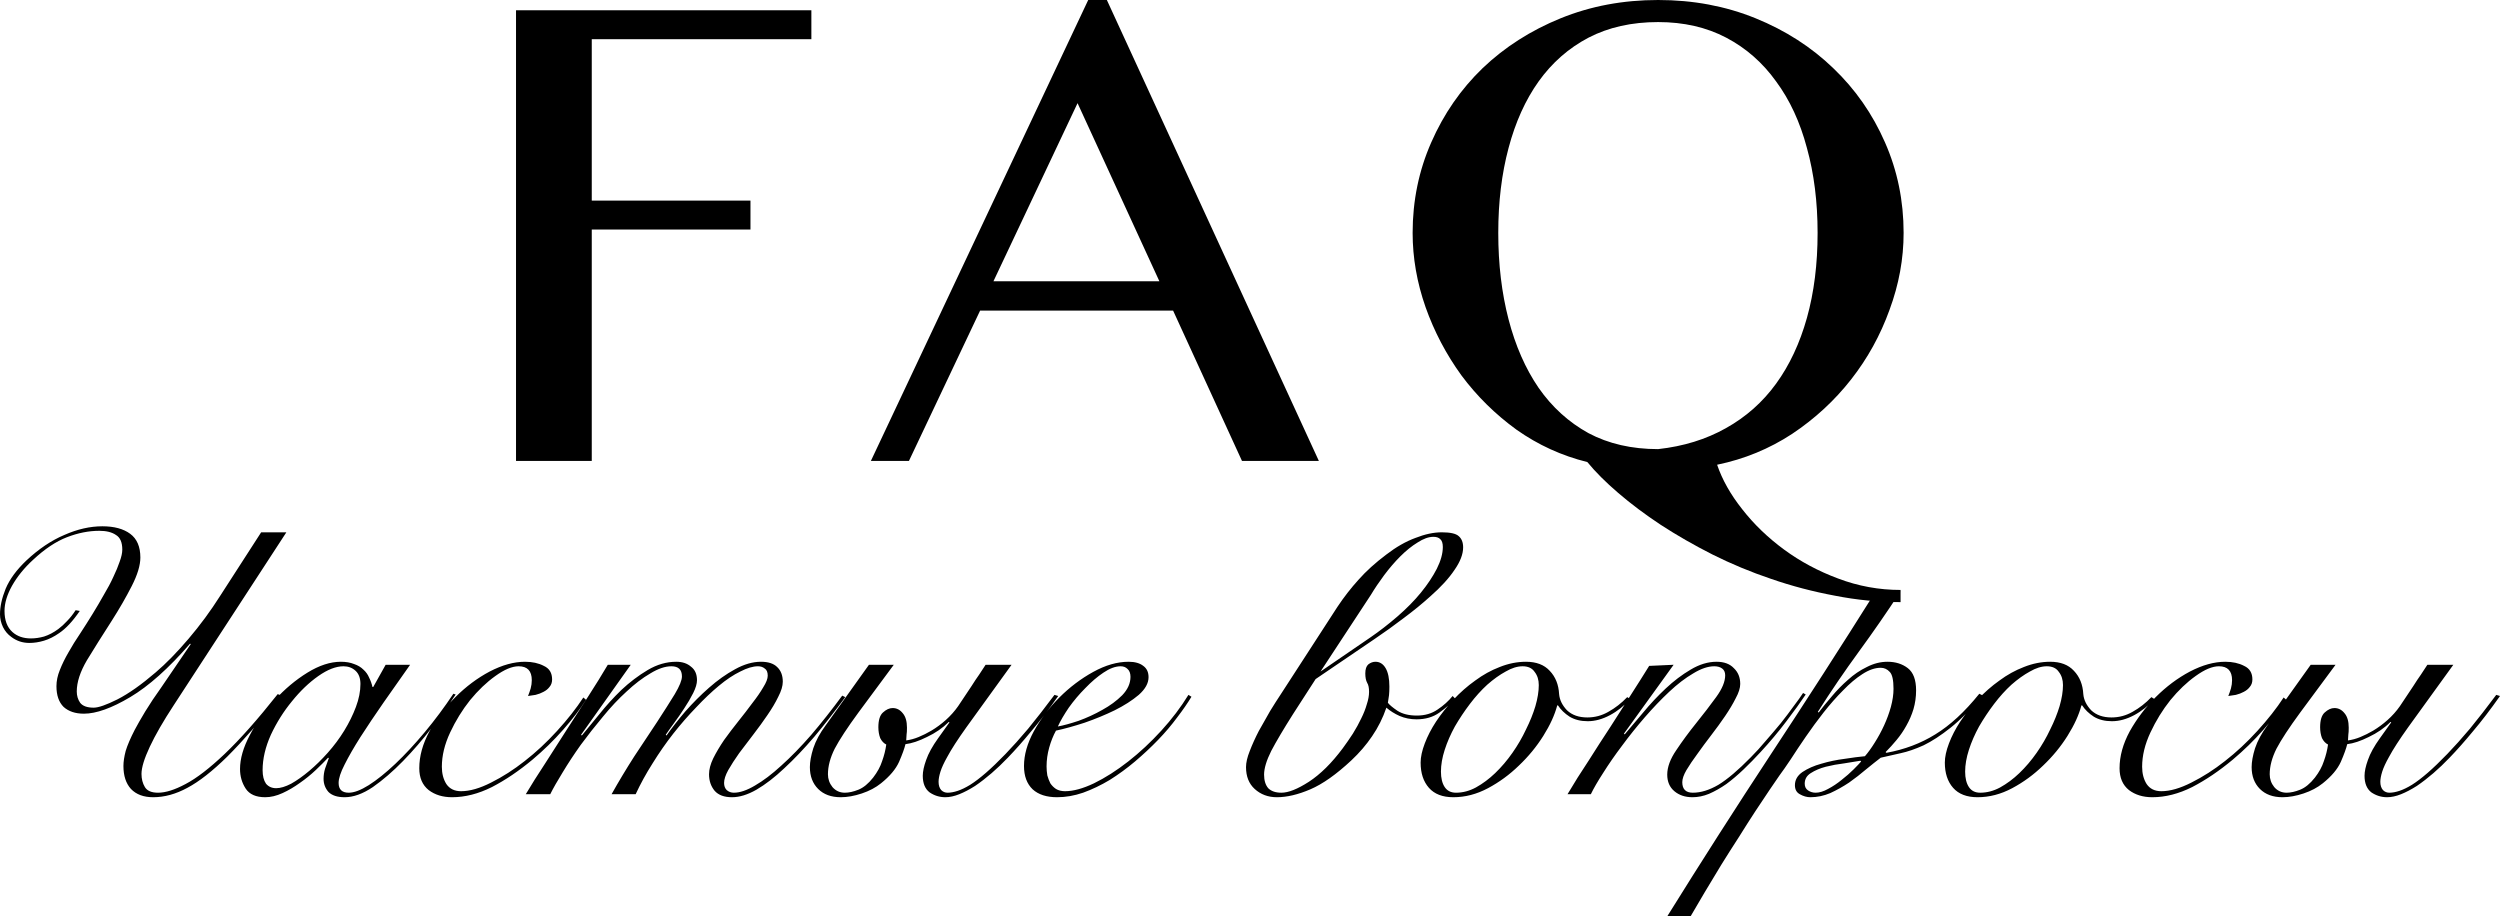
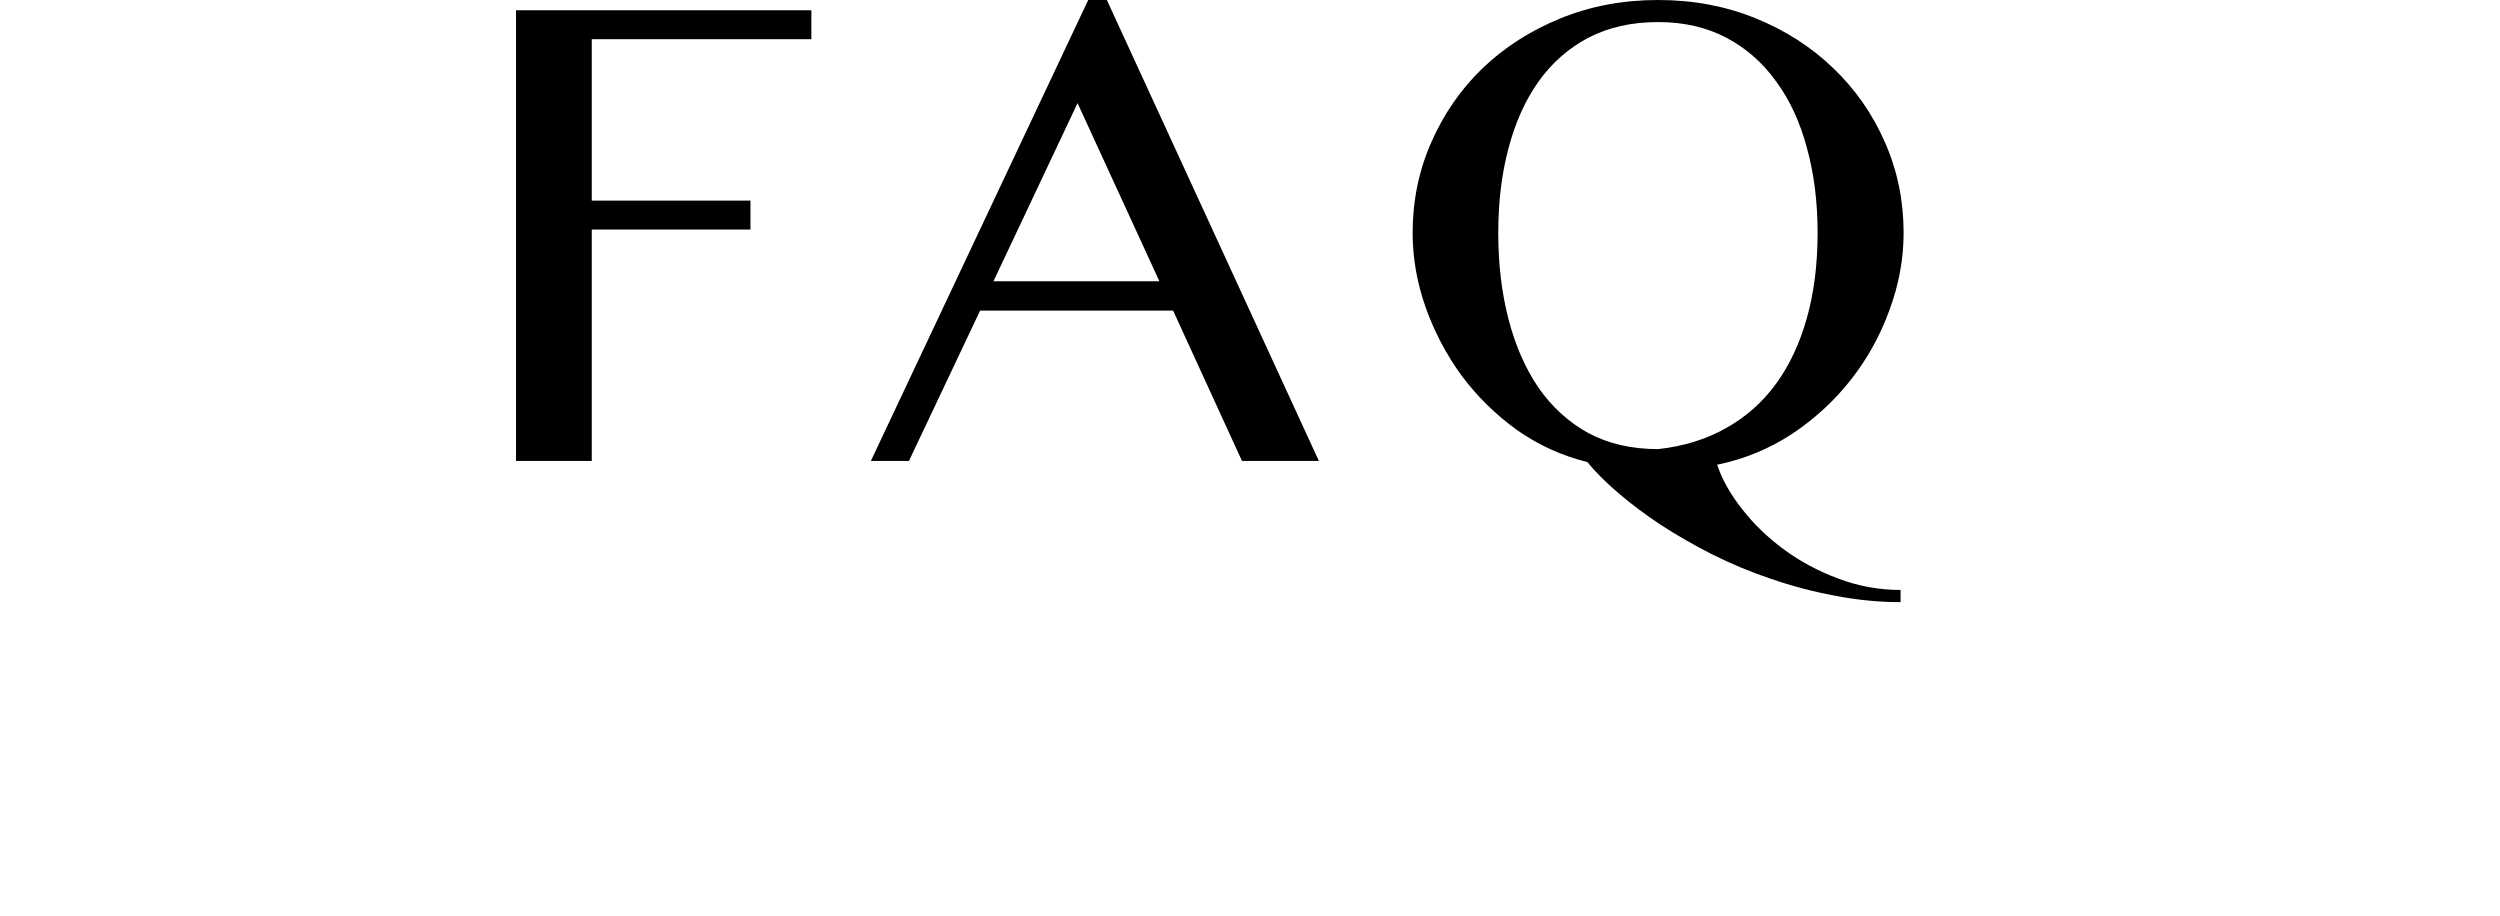
<svg xmlns="http://www.w3.org/2000/svg" width="1861" height="682" viewBox="0 0 1861 682" fill="none">
-   <path d="M603.985 7.65V29.183H440.507V149.313H558.653V170.845H440.507V343.107H384.125V7.65H603.985ZM823.948 0L981.76 343.107H924.529L873.247 231.194H729.601L676.619 343.107H648.286L810.065 0H823.948ZM739.517 209.378H863.047L802.132 76.781L739.517 209.378ZM1414.78 448.221C1398.35 448.221 1382.01 446.616 1365.77 443.405C1349.52 440.382 1333.75 436.227 1318.45 430.938C1303.34 425.838 1288.8 419.794 1274.82 412.805C1261.03 405.817 1248.19 398.45 1236.29 390.706C1224.58 382.962 1214 375.029 1204.56 366.907C1195.3 358.974 1187.65 351.324 1181.61 343.957C1162.53 339.235 1144.96 331.208 1128.91 319.875C1113.04 308.353 1099.35 294.848 1087.83 279.359C1076.49 263.682 1067.62 246.777 1061.19 228.644C1054.77 210.322 1051.56 191.906 1051.56 173.395C1051.56 149.407 1056.19 126.93 1065.44 105.964C1074.7 84.809 1087.45 66.393 1103.69 50.715C1120.13 35.038 1139.49 22.666 1161.77 13.6C1184.06 4.533 1208.24 0 1234.31 0C1260.37 0 1284.55 4.533 1306.84 13.6C1329.13 22.666 1348.39 35.038 1364.64 50.715C1381.07 66.393 1393.91 84.809 1403.17 105.964C1412.42 126.93 1417.05 149.407 1417.05 173.395C1417.05 192.661 1413.56 211.739 1406.57 230.627C1399.77 249.515 1390.23 266.798 1377.95 282.476C1365.67 298.153 1351.04 311.658 1334.04 322.991C1317.04 334.135 1298.43 341.785 1278.22 345.941C1282 357.085 1288.23 368.134 1296.92 379.09C1305.61 390.234 1316 400.245 1328.09 409.122C1340.17 418 1353.59 425.177 1368.32 430.655C1383.24 436.321 1398.73 439.155 1414.78 439.155V448.221ZM1234.31 334.324C1253.19 332.247 1270 327.052 1284.74 318.741C1299.66 310.43 1312.13 299.381 1322.14 285.592C1332.15 271.804 1339.8 255.465 1345.09 236.577C1350.37 217.689 1353.02 196.628 1353.02 173.395C1353.02 150.351 1350.37 129.291 1345.09 110.214C1339.99 90.948 1332.34 74.42 1322.14 60.632C1312.13 46.654 1299.75 35.794 1285.02 28.049C1270.29 20.305 1253.38 16.433 1234.31 16.433C1214.66 16.433 1197.38 20.305 1182.46 28.049C1167.72 35.794 1155.35 46.654 1145.34 60.632C1135.52 74.42 1128.06 90.948 1122.96 110.214C1117.86 129.291 1115.31 150.351 1115.31 173.395C1115.31 196.628 1117.86 218.066 1122.96 237.71C1128.06 257.354 1135.52 274.354 1145.34 288.709C1155.35 303.064 1167.72 314.303 1182.46 322.425C1197.38 330.358 1214.66 334.324 1234.31 334.324Z" fill="black" />
-   <path d="M129.416 524.826C121.573 536.778 115.597 547.142 111.488 555.919C107.38 564.696 105.326 571.419 105.326 576.088C105.326 579.823 106.166 583.091 107.847 585.892C109.527 588.694 112.795 590.094 117.651 590.094C123.253 590.094 130.07 587.947 138.1 583.651C146.317 579.356 156.027 571.886 167.232 561.242C178.624 550.41 191.79 535.564 206.729 516.702L208.97 517.543C201.314 527.254 194.217 535.844 187.681 543.314C181.145 550.784 174.982 557.413 169.193 563.203C158.175 574.034 148.277 581.784 139.5 586.453C130.91 591.121 122.413 593.456 114.009 593.456C106.913 593.456 101.404 591.401 97.482 587.293C93.747 583.184 91.88 577.489 91.88 570.206C91.88 567.031 92.44 563.296 93.56 559.001C94.868 554.706 97.109 549.477 100.283 543.314C102.151 539.766 104.765 535.19 108.127 529.588C111.675 523.799 115.597 517.916 119.892 511.94L142.021 479.446L141.461 479.166C125.588 497.467 110.741 510.726 96.922 518.943C83.103 527.16 71.618 531.269 62.467 531.269C56.118 531.269 51.075 529.588 47.34 526.227C43.792 522.678 42.018 517.543 42.018 510.82C42.018 506.898 42.858 502.883 44.539 498.775C46.22 494.479 48.368 490.091 50.982 485.609C53.596 480.94 56.491 476.272 59.666 471.603C62.84 466.747 65.922 461.892 68.91 457.037C71.898 452.181 74.699 447.419 77.313 442.75C80.115 438.082 82.449 433.693 84.316 429.585C86.371 425.29 87.958 421.461 89.079 418.1C90.386 414.552 91.039 411.564 91.039 409.136C91.039 403.72 89.452 400.079 86.277 398.211C83.289 396.157 79.181 395.13 73.952 395.13C66.109 395.13 58.078 396.717 49.861 399.892C41.645 403.067 33.241 408.669 24.651 416.699C18.114 422.675 12.886 429.118 8.964 436.028C5.229 442.75 3.361 449.006 3.361 454.796C3.361 461.705 5.322 466.934 9.244 470.482C12.792 473.657 17.367 475.244 22.97 475.244C26.145 475.244 29.413 474.778 32.774 473.844C36.322 472.723 39.871 470.856 43.419 468.241C45.66 466.561 47.807 464.6 49.861 462.359C52.102 460.118 54.25 457.41 56.304 454.235L59.386 454.796C54.157 462.452 49.021 467.961 43.979 471.323C40.244 473.937 36.509 475.805 32.774 476.925C29.039 478.046 25.398 478.606 21.849 478.606C16.807 478.606 12.325 477.112 8.404 474.124C5.789 472.257 3.735 469.829 2.241 466.841C0.747 463.666 -2.2421e-05 460.491 -2.2421e-05 457.317C-2.2421e-05 451.528 1.401 445.178 4.202 438.268C7.19 431.172 12.325 424.169 19.608 417.259C28.759 408.669 38.19 402.32 47.901 398.211C57.612 393.916 67.042 391.768 76.193 391.768C84.97 391.768 91.88 393.636 96.922 397.371C101.964 401.106 104.485 406.988 104.485 415.018C104.485 420.808 102.338 427.904 98.042 436.308C93.747 444.711 88.798 453.302 83.196 462.079C76.1 473.097 69.937 482.901 64.708 491.492C59.666 500.082 57.145 507.832 57.145 514.742C57.145 517.916 57.985 520.717 59.666 523.145C61.533 525.573 64.895 526.787 69.75 526.787C73.298 526.787 79.181 524.733 87.398 520.624C95.801 516.329 105.326 509.606 115.97 500.455C123.627 493.919 131.75 485.609 140.341 475.525C148.931 465.44 156.774 454.796 163.871 443.591L194.404 396.25H213.172L129.416 524.826ZM287.083 494.853H305.29C298.381 504.564 291.751 513.995 285.402 523.145C279.052 532.296 273.357 540.793 268.314 548.636C263.459 556.293 259.537 563.109 256.549 569.085C253.561 574.874 252.067 579.45 252.067 582.811C252.067 587.666 254.589 590.094 259.631 590.094C263.552 590.094 268.501 588.227 274.477 584.492C280.64 580.57 287.269 575.248 294.366 568.525C301.462 561.802 308.745 553.959 316.215 544.995C323.685 536.031 330.781 526.507 337.504 516.422L339.185 516.983C334.143 524.639 328.167 532.949 321.257 541.913C314.534 550.69 307.438 558.907 299.968 566.564C292.498 574.221 285.028 580.663 277.558 585.892C270.089 590.935 263.086 593.456 256.549 593.456C251.134 593.456 247.119 592.148 244.504 589.534C242.076 586.733 240.863 583.465 240.863 579.73C240.863 577.115 241.236 574.594 241.983 572.166C242.917 569.552 243.851 566.937 244.784 564.323L244.224 564.043C241.796 566.657 238.715 569.739 234.98 573.287C231.432 576.648 227.51 579.823 223.215 582.811C219.106 585.799 214.811 588.32 210.329 590.374C205.847 592.428 201.552 593.456 197.444 593.456C190.534 593.456 185.679 591.308 182.877 587.013C180.076 582.718 178.676 577.862 178.676 572.447C178.676 564.79 181.103 556.386 185.959 547.236C190.814 537.898 196.977 529.214 204.447 521.184C211.917 512.967 220.04 506.151 228.817 500.735C237.594 495.32 245.905 492.612 253.748 492.612C257.483 492.612 260.751 493.172 263.552 494.293C266.354 495.226 268.688 496.627 270.555 498.495C272.423 500.175 273.823 502.136 274.757 504.377C275.878 506.618 276.718 508.952 277.278 511.38H277.839L287.083 494.853ZM195.483 573.287C195.483 577.582 196.323 580.944 198.004 583.371C199.872 585.612 202.393 586.733 205.567 586.733C208.742 586.733 212.477 585.612 216.772 583.371C221.067 580.944 225.549 577.769 230.218 573.847C234.887 569.925 239.462 565.443 243.944 560.401C248.613 555.172 252.721 549.663 256.269 543.874C259.817 538.085 262.712 532.202 264.953 526.227C267.194 520.251 268.314 514.555 268.314 509.139C268.314 504.844 267.101 501.576 264.673 499.335C262.245 497.094 259.257 495.973 255.709 495.973C250.107 495.973 243.851 498.401 236.941 503.257C230.031 508.112 223.495 514.368 217.332 522.025C211.17 529.495 205.941 537.805 201.646 546.955C197.537 556.106 195.483 564.883 195.483 573.287ZM436.201 520.904C431.906 527.814 426.21 535.284 419.114 543.314C412.204 551.157 404.641 558.534 396.424 565.443C386.34 573.847 376.255 580.663 366.171 585.892C356.086 590.935 346.189 593.456 336.478 593.456C329.568 593.456 323.779 591.681 319.11 588.133C314.442 584.398 312.107 578.983 312.107 571.886C312.107 562.922 314.629 553.772 319.671 544.434C324.9 535.097 331.342 526.6 338.999 518.943C346.842 511.1 355.339 504.751 364.49 499.895C373.827 495.04 382.605 492.612 390.821 492.612C396.237 492.612 400.906 493.639 404.828 495.693C408.936 497.561 410.99 500.922 410.99 505.778C410.99 508.019 410.337 509.886 409.029 511.38C407.909 512.874 406.415 514.088 404.547 515.022C402.867 515.955 400.906 516.702 398.665 517.263C396.611 517.636 394.743 517.916 393.062 518.103C393.809 516.236 394.463 514.368 395.023 512.501C395.584 510.446 395.864 508.392 395.864 506.338C395.864 499.428 392.596 495.973 386.059 495.973C381.204 495.973 375.415 498.401 368.692 503.257C362.156 507.925 355.9 513.901 349.924 521.184C344.135 528.467 339.186 536.498 335.077 545.275C330.969 554.052 328.915 562.549 328.915 570.766C328.915 575.808 330.035 580.103 332.276 583.651C334.704 587.2 338.345 588.974 343.201 588.974C349.737 588.974 357.207 586.826 365.611 582.531C374.201 578.236 382.511 572.913 390.541 566.564C398.945 560.028 406.975 552.558 414.632 544.154C422.475 535.564 429.011 527.254 434.24 519.223L436.201 520.904ZM391.384 591.215C395.492 584.305 400.254 576.742 405.67 568.525C410.899 560.308 416.221 551.998 421.637 543.594C427.239 535.004 432.655 526.6 437.884 518.383C443.3 509.979 448.155 502.136 452.45 494.853H469.538L432.562 546.955L433.122 547.516C436.67 543.221 440.965 537.992 446.008 531.829C451.05 525.48 456.559 519.41 462.535 513.621C468.697 507.832 475.233 502.883 482.143 498.775C489.053 494.666 496.149 492.612 503.432 492.612C507.914 492.612 511.556 493.826 514.357 496.254C517.345 498.495 518.839 501.856 518.839 506.338C518.839 508.952 517.905 512.127 516.038 515.862C514.17 519.597 511.929 523.425 509.315 527.347C506.887 531.082 504.366 534.724 501.752 538.272C499.137 541.82 497.083 544.715 495.589 546.955L496.149 547.516C500.071 541.913 504.74 535.937 510.155 529.588C515.758 523.239 521.64 517.356 527.803 511.94C534.152 506.338 540.595 501.763 547.131 498.214C553.854 494.479 560.297 492.612 566.46 492.612C571.875 492.612 575.89 493.919 578.505 496.534C581.306 499.148 582.707 502.79 582.707 507.458C582.707 510.633 581.586 514.368 579.345 518.663C577.291 522.958 574.583 527.534 571.222 532.389C568.047 537.058 564.592 541.82 560.857 546.675C557.122 551.531 553.574 556.199 550.213 560.681C547.038 565.163 544.33 569.365 542.089 573.287C540.035 577.022 539.008 580.197 539.008 582.811C539.008 585.052 539.661 586.826 540.969 588.133C542.463 589.441 544.237 590.094 546.291 590.094C550.773 590.094 556.002 588.32 561.978 584.772C568.14 581.224 574.676 576.275 581.586 569.925C588.683 563.576 596.059 556.013 603.716 547.236C611.372 538.272 619.122 528.467 626.966 517.823L629.207 518.943C621.55 529.401 613.893 539.205 606.237 548.356C598.58 557.32 591.11 565.163 583.827 571.886C576.731 578.609 569.821 583.931 563.098 587.853C556.562 591.588 550.493 593.456 544.89 593.456C539.101 593.456 534.806 591.868 532.005 588.694C529.203 585.332 527.803 581.224 527.803 576.368C527.803 572.82 528.83 568.898 530.884 564.603C533.125 560.121 535.833 555.546 539.008 550.877C542.369 546.208 545.917 541.54 549.652 536.871C553.387 532.202 556.842 527.72 560.017 523.425C563.378 519.13 566.086 515.208 568.14 511.66C570.381 508.112 571.502 505.217 571.502 502.976C571.502 500.362 570.755 498.588 569.261 497.654C567.954 496.534 566.273 495.973 564.219 495.973C560.484 495.973 556.095 497.281 551.053 499.895C546.011 502.323 540.688 505.871 535.086 510.54C529.67 515.022 524.068 520.344 518.279 526.507C512.49 532.483 506.794 539.019 501.191 546.115C495.776 553.025 490.64 560.401 485.785 568.245C480.929 575.901 476.727 583.558 473.179 591.215H455.251C460.48 581.877 466.083 572.54 472.059 563.203C478.221 553.865 483.917 545.275 489.146 537.431C494.375 529.401 498.764 522.492 502.312 516.702C505.86 510.726 507.634 506.338 507.634 503.537C507.634 498.495 505.02 495.973 499.791 495.973C495.122 495.973 489.893 497.748 484.104 501.296C478.315 504.657 472.432 509.139 466.456 514.742C460.48 520.157 454.598 526.413 448.809 533.51C443.02 540.419 437.51 547.422 432.282 554.519C427.239 561.615 422.757 568.431 418.836 574.968C414.914 581.317 411.833 586.733 409.592 591.215H391.384ZM719.404 541.353C712.867 550.504 708.105 557.88 705.117 563.483C702.69 567.778 701.009 571.419 700.075 574.407C699.141 577.395 698.675 579.916 698.675 581.971C698.675 584.585 699.328 586.639 700.635 588.133C701.943 589.441 703.53 590.094 705.398 590.094C707.638 590.094 710.16 589.627 712.961 588.694C715.762 587.76 718.843 586.266 722.205 584.212C725.753 581.971 729.675 578.983 733.97 575.248C738.265 571.513 743.121 566.844 748.536 561.242C753.765 555.826 759.368 549.57 765.343 542.474C771.319 535.19 777.856 526.787 784.952 517.263L787.753 518.103C780.657 528.187 773.934 536.964 767.584 544.434C761.422 551.904 755.633 558.44 750.217 564.043C746.295 568.151 742.28 571.98 738.172 575.528C734.063 579.076 729.955 582.251 725.846 585.052C721.738 587.666 717.816 589.721 714.081 591.215C710.346 592.709 706.891 593.456 703.717 593.456C699.422 593.456 695.5 592.242 691.952 589.814C688.59 587.2 686.91 583.091 686.91 577.489C686.91 574.314 687.75 570.392 689.431 565.724C691.111 560.868 694.099 555.452 698.394 549.477L706.798 537.711L706.238 537.431C701.756 541.913 696.34 545.648 689.991 548.636C684.015 551.624 678.693 553.398 674.024 553.959C673.277 557.133 671.69 561.522 669.262 567.124C666.834 572.54 662.352 577.862 655.816 583.091C651.894 586.266 647.132 588.787 641.53 590.654C635.927 592.522 630.699 593.456 625.843 593.456C618.747 593.456 613.144 591.401 609.036 587.293C604.927 583.184 602.873 577.769 602.873 571.046C602.873 567.124 603.714 562.456 605.394 557.04C607.262 551.437 610.343 545.742 614.638 539.952L646.852 494.853H665.34L639.009 530.428C630.792 541.633 624.909 550.597 621.361 557.32C618 564.043 616.319 570.392 616.319 576.368C616.319 579.916 617.439 583.091 619.68 585.892C622.108 588.694 625.189 590.094 628.924 590.094C631.912 590.094 635.274 589.347 639.009 587.853C642.744 586.359 646.385 583.371 649.934 578.889C653.108 574.781 655.349 570.672 656.656 566.564C658.15 562.456 659.178 558.347 659.738 554.239C657.87 553.305 656.376 551.718 655.256 549.477C654.322 547.049 653.855 544.341 653.855 541.353C653.855 536.124 654.976 532.483 657.217 530.428C659.644 528.187 662.072 527.067 664.5 527.067C667.488 527.067 670.009 528.374 672.063 530.989C674.117 533.416 675.144 536.964 675.144 541.633C675.144 544.061 675.051 545.742 674.864 546.675C674.864 547.609 674.771 549.103 674.584 551.157C677.572 550.784 680.653 549.943 683.828 548.636C687.003 547.329 690.178 545.742 693.352 543.874C697.087 541.633 700.635 539.019 703.997 536.031C707.545 532.856 710.626 529.401 713.241 525.666C714.548 523.799 716.042 521.558 717.723 518.943C719.59 516.142 721.458 513.341 723.325 510.54C725.193 507.552 727.06 504.751 728.928 502.136C730.795 499.335 732.383 496.907 733.69 494.853H753.018L719.404 541.353ZM841.534 503.817C841.534 501.202 840.787 499.242 839.293 497.934C837.986 496.627 836.305 495.973 834.251 495.973C830.329 495.973 826.034 497.561 821.365 500.735C816.884 503.723 812.402 507.552 807.92 512.22C803.438 516.702 799.329 521.558 795.594 526.787C792.046 532.016 789.338 536.684 787.471 540.793C791.579 540.046 796.715 538.645 802.877 536.591C809.04 534.35 814.923 531.642 820.525 528.467C826.314 525.293 831.263 521.651 835.372 517.543C839.48 513.248 841.534 508.672 841.534 503.817ZM886.914 518.663C884.113 523.332 880.564 528.467 876.269 534.07C872.161 539.672 867.399 545.275 861.983 550.877C856.754 556.293 851.058 561.615 844.896 566.844C838.92 571.886 832.664 576.462 826.128 580.57C819.591 584.492 812.962 587.666 806.239 590.094C799.703 592.335 793.26 593.456 786.911 593.456C779.067 593.456 772.998 591.495 768.703 587.573C764.407 583.465 762.26 577.675 762.26 570.206C762.26 561.989 764.688 553.398 769.543 544.434C774.585 535.284 780.935 526.88 788.591 519.223C796.248 511.567 804.652 505.217 813.802 500.175C822.953 495.133 831.73 492.612 840.134 492.612C844.802 492.612 848.444 493.639 851.058 495.693C853.673 497.561 854.98 500.362 854.98 504.097C854.98 508.579 852.552 512.967 847.697 517.263C842.841 521.371 836.865 525.199 829.769 528.748C822.859 532.109 815.39 535.19 807.359 537.992C799.329 540.606 792.233 542.567 786.07 543.874C784.016 547.609 782.335 551.811 781.028 556.48C779.721 561.148 779.067 565.817 779.067 570.486C779.067 572.727 779.254 574.968 779.627 577.209C780.188 579.263 780.935 581.224 781.868 583.091C782.989 584.772 784.389 586.172 786.07 587.293C787.938 588.413 790.179 588.974 792.793 588.974C798.956 588.974 806.146 587.013 814.362 583.091C822.766 578.983 831.263 573.567 839.853 566.844C848.444 560.121 856.661 552.465 864.504 543.874C872.347 535.284 879.07 526.413 884.673 517.263L886.914 518.663ZM962.549 531.549C955.452 542.754 950.037 551.904 946.302 559.001C942.753 566.097 940.979 571.98 940.979 576.648C940.979 580.944 942.006 584.305 944.061 586.733C946.302 588.974 949.57 590.094 953.865 590.094C959.094 590.094 965.91 587.386 974.314 581.971C982.904 576.368 991.308 568.058 999.525 557.04C1002.14 553.492 1004.66 549.85 1007.09 546.115C1009.52 542.193 1011.57 538.458 1013.25 534.91C1015.12 531.175 1016.52 527.627 1017.45 524.266C1018.57 520.904 1019.13 517.823 1019.13 515.022C1019.13 512.034 1018.67 509.793 1017.73 508.299C1016.8 506.618 1016.33 504.284 1016.33 501.296C1016.33 498.121 1017.08 495.88 1018.57 494.573C1020.25 493.266 1022.03 492.612 1023.9 492.612C1027.07 492.612 1029.59 494.199 1031.46 497.374C1033.33 500.549 1034.26 505.124 1034.26 511.1C1034.26 513.528 1034.17 515.675 1033.98 517.543C1033.79 519.223 1033.51 521.091 1033.14 523.145C1034.26 524.639 1036.59 526.6 1040.14 529.028C1043.88 531.455 1048.73 532.669 1054.71 532.669C1060.68 532.669 1065.82 531.175 1070.12 528.187C1074.6 525.199 1078.33 521.838 1081.32 518.103L1083.28 520.064C1080.11 523.612 1076.18 527.067 1071.52 530.428C1066.85 533.79 1061.15 535.471 1054.43 535.471C1049.95 535.471 1045.74 534.63 1041.82 532.949C1038.09 531.269 1034.82 529.214 1032.02 526.787C1029.4 534.443 1025.86 541.54 1021.37 548.076C1017.08 554.425 1011.94 560.401 1005.97 566.004C994.763 576.462 984.585 583.651 975.434 587.573C966.284 591.495 957.973 593.456 950.503 593.456C943.967 593.456 938.458 591.401 933.976 587.293C929.681 583.371 927.534 577.956 927.534 571.046C927.534 567.684 928.467 563.669 930.335 559.001C932.202 554.145 934.443 549.196 937.058 544.154C939.859 539.112 942.66 534.163 945.461 529.308C948.449 524.452 951.064 520.344 953.305 516.983L995.603 451.714C1000.46 444.431 1005.69 437.708 1011.29 431.546C1016.89 425.196 1023.8 418.94 1032.02 412.777C1039.3 407.175 1046.49 403.067 1053.59 400.452C1060.68 397.651 1067.22 396.25 1073.2 396.25C1079.55 396.25 1083.75 397.184 1085.8 399.052C1088.04 400.919 1089.16 403.72 1089.16 407.455C1089.16 412.497 1087.02 418.1 1082.72 424.262C1078.61 430.425 1072.64 436.961 1064.79 443.871C1058.82 449.287 1052.19 454.702 1044.9 460.118C1037.81 465.534 1030.52 470.763 1023.05 475.805L979.356 505.498L962.549 531.549ZM1020.25 474.404C1026.79 469.922 1033.42 464.787 1040.14 458.997C1047.05 453.022 1052.93 447.046 1057.79 441.07C1062.65 435.094 1066.57 429.211 1069.55 423.422C1072.54 417.446 1074.04 412.03 1074.04 407.175C1074.04 404.374 1073.38 402.413 1072.08 401.292C1070.96 400.172 1069.27 399.612 1067.03 399.612C1063.49 399.612 1059.56 401.012 1055.27 403.814C1050.97 406.428 1046.68 409.883 1042.38 414.178C1038.27 418.287 1034.26 422.955 1030.34 428.184C1026.6 433.226 1023.33 438.082 1020.53 442.75L982.998 499.895L1020.25 474.404ZM1213.54 520.344C1209.06 525.386 1204.02 529.401 1198.42 532.389C1192.81 535.377 1187.3 536.871 1181.89 536.871C1176.66 536.871 1172.18 535.751 1168.44 533.51C1164.71 531.082 1161.81 528.281 1159.76 525.106H1159.2C1157.33 532.202 1153.88 539.766 1148.83 547.796C1143.79 555.826 1137.72 563.203 1130.63 569.925C1123.72 576.648 1116.06 582.251 1107.66 586.733C1099.25 591.215 1090.66 593.456 1081.88 593.456C1073.85 593.456 1067.79 591.121 1063.68 586.453C1059.57 581.784 1057.51 575.528 1057.51 567.684C1057.51 563.576 1058.54 558.814 1060.6 553.398C1062.65 547.983 1065.45 542.567 1069 537.151C1072.73 531.549 1077.03 526.133 1081.88 520.904C1086.93 515.489 1092.34 510.726 1098.13 506.618C1103.92 502.323 1109.99 498.961 1116.34 496.534C1122.88 493.919 1129.41 492.612 1135.95 492.612C1143.6 492.612 1149.49 494.853 1153.6 499.335C1157.89 503.817 1160.23 509.606 1160.6 516.702C1160.97 520.998 1162.93 525.013 1166.48 528.748C1170.22 532.296 1175.26 534.07 1181.61 534.07C1187.21 534.07 1192.44 532.669 1197.29 529.868C1202.34 527.067 1207.01 523.425 1211.3 518.943L1213.54 520.344ZM1072.64 574.407C1072.64 579.263 1073.57 583.091 1075.44 585.892C1077.31 588.694 1080.11 590.094 1083.85 590.094C1088.89 590.094 1093.84 588.787 1098.69 586.172C1103.73 583.371 1108.5 579.823 1112.98 575.528C1117.65 571.046 1121.94 566.004 1125.86 560.401C1129.79 554.799 1133.15 549.01 1135.95 543.034C1138.94 537.058 1141.27 531.269 1142.95 525.666C1144.63 519.877 1145.47 514.648 1145.47 509.979C1145.47 506.058 1144.45 502.79 1142.39 500.175C1140.52 497.374 1137.54 495.973 1133.43 495.973C1129.51 495.973 1125.3 497.281 1120.82 499.895C1116.34 502.323 1111.76 505.591 1107.1 509.699C1102.61 513.808 1098.32 518.57 1094.21 523.986C1090.1 529.401 1086.37 535.004 1083.01 540.793C1079.83 546.582 1077.31 552.371 1075.44 558.16C1073.57 563.949 1072.64 569.365 1072.64 574.407ZM1245.85 494.853L1208.87 546.115L1209.43 546.675C1213.36 542.007 1217.93 536.591 1223.16 530.428C1228.39 524.079 1233.99 518.103 1239.97 512.501C1245.94 506.898 1252.11 502.229 1258.46 498.495C1264.99 494.573 1271.43 492.612 1277.78 492.612C1283.39 492.612 1287.68 494.199 1290.67 497.374C1293.84 500.362 1295.43 504.284 1295.43 509.139C1295.43 512.127 1294.31 515.675 1292.07 519.784C1290.02 523.892 1287.4 528.281 1284.23 532.949C1281.05 537.618 1277.6 542.38 1273.86 547.236C1270.13 552.091 1266.67 556.76 1263.5 561.242C1260.32 565.537 1257.61 569.552 1255.37 573.287C1253.32 576.835 1252.29 579.823 1252.29 582.251C1252.29 587.48 1254.91 590.094 1260.14 590.094C1266.11 590.094 1272.46 588.133 1279.18 584.212C1285.91 580.103 1293.94 573.287 1303.27 563.763C1307.01 560.028 1310.74 555.919 1314.48 551.437C1318.4 546.955 1322.14 542.567 1325.68 538.272C1329.23 533.79 1332.41 529.588 1335.21 525.666C1338.2 521.745 1340.53 518.476 1342.21 515.862L1344.17 516.983C1340.44 522.585 1335.58 529.308 1329.61 537.151C1323.82 544.808 1317.47 552.371 1310.56 559.841C1306.45 564.323 1302.25 568.618 1297.95 572.727C1293.66 576.835 1289.36 580.477 1285.07 583.651C1280.77 586.639 1276.48 589.067 1272.18 590.935C1268.07 592.615 1263.96 593.456 1259.86 593.456C1254.44 593.456 1249.96 591.962 1246.41 588.974C1242.86 585.986 1241.09 581.877 1241.09 576.648C1241.09 571.046 1243.33 564.977 1247.81 558.44C1252.29 551.718 1257.24 544.995 1262.66 538.272C1268.07 531.549 1273.02 525.106 1277.5 518.943C1281.99 512.781 1284.23 507.365 1284.23 502.696C1284.23 500.455 1283.48 498.775 1281.99 497.654C1280.49 496.534 1278.53 495.973 1276.1 495.973C1271.43 495.973 1266.21 497.748 1260.42 501.296C1254.63 504.657 1248.65 509.233 1242.49 515.022C1236.51 520.624 1230.44 526.974 1224.28 534.07C1218.3 540.98 1212.7 547.983 1207.47 555.079C1202.24 561.989 1197.58 568.712 1193.47 575.248C1189.36 581.597 1186.28 586.919 1184.22 591.215H1166.86C1171.71 582.998 1176.94 574.687 1182.54 566.284C1187.96 557.693 1193.37 549.29 1198.79 541.073C1204.2 532.669 1209.34 524.639 1214.2 516.983C1219.24 509.139 1223.72 502.043 1227.64 495.693L1245.85 494.853ZM1414.58 440.509C1404.68 455.636 1394.41 470.482 1383.76 485.049C1373.12 499.615 1362.94 514.555 1353.23 529.868L1353.79 530.428C1356.59 526.693 1359.86 522.678 1363.59 518.383C1367.33 513.901 1371.34 509.793 1375.64 506.058C1379.93 502.136 1384.6 498.961 1389.65 496.534C1394.69 493.919 1399.82 492.612 1405.05 492.612C1411.03 492.612 1416.07 494.199 1420.18 497.374C1424.29 500.549 1426.34 506.058 1426.34 513.901C1426.34 518.757 1425.69 523.425 1424.38 527.907C1423.07 532.202 1421.3 536.311 1419.06 540.233C1417 543.968 1414.58 547.516 1411.78 550.877C1409.16 554.052 1406.45 557.04 1403.65 559.841L1404.21 560.401C1417.66 557.974 1429.8 553.398 1440.63 546.675C1451.65 539.952 1462.57 529.868 1473.4 516.422L1475.64 517.543C1467.24 527.814 1459.4 535.844 1452.11 541.633C1444.83 547.422 1438.11 551.811 1431.94 554.799C1425.78 557.6 1420.09 559.561 1414.86 560.681C1409.63 561.802 1404.68 562.922 1400.01 564.043C1396.84 566.471 1393.19 569.365 1389.09 572.727C1385.16 576.088 1380.96 579.356 1376.48 582.531C1372 585.519 1367.33 588.133 1362.47 590.374C1357.62 592.428 1352.67 593.456 1347.63 593.456C1345.01 593.456 1342.4 592.709 1339.78 591.215C1337.36 589.907 1336.14 587.666 1336.14 584.492C1336.14 580.57 1338.01 577.302 1341.75 574.687C1345.67 572.073 1350.34 570.019 1355.75 568.525C1361.35 566.844 1367.14 565.63 1373.12 564.883C1379.09 563.949 1384.14 563.296 1388.25 562.922C1390.67 560.121 1393.1 556.76 1395.53 552.838C1398.14 548.73 1400.48 544.434 1402.53 539.952C1404.59 535.471 1406.27 530.895 1407.57 526.227C1408.88 521.371 1409.53 516.889 1409.53 512.781C1409.53 506.245 1408.6 502.043 1406.73 500.175C1404.87 498.121 1402.62 497.094 1400.01 497.094C1395.72 497.094 1391.14 498.681 1386.28 501.856C1381.62 504.844 1376.85 508.859 1372 513.901C1367.14 518.757 1362.29 524.266 1357.43 530.428C1352.76 536.404 1348.37 542.38 1344.27 548.356C1340.16 554.332 1336.42 559.934 1333.06 565.163C1329.7 570.206 1326.9 574.221 1324.66 577.209C1322.98 579.636 1320.55 583.184 1317.37 587.853C1314.2 592.522 1310.65 597.844 1306.73 603.82C1302.81 609.796 1298.7 616.239 1294.4 623.148C1289.92 630.058 1285.53 636.968 1281.24 643.877C1276.94 650.974 1272.84 657.79 1268.91 664.326C1264.99 670.862 1261.54 676.745 1258.55 681.974H1241.18C1266.39 641.45 1292.07 601.299 1318.21 561.522C1344.55 521.558 1370.5 481.22 1396.09 440.509H1414.58ZM1351.55 590.094C1354.35 590.094 1357.43 589.16 1360.79 587.293C1364.34 585.425 1367.7 583.184 1370.88 580.57C1374.24 577.956 1377.23 575.341 1379.84 572.727C1382.46 570.112 1384.32 568.151 1385.44 566.844L1384.88 566.284C1381.71 566.844 1377.69 567.498 1372.84 568.245C1368.17 568.805 1363.59 569.645 1359.11 570.766C1354.82 571.886 1351.08 573.474 1347.91 575.528C1344.92 577.395 1343.43 580.01 1343.43 583.371C1343.43 585.612 1344.27 587.293 1345.95 588.413C1347.63 589.534 1349.5 590.094 1351.55 590.094ZM1603.75 520.344C1599.27 525.386 1594.23 529.401 1588.63 532.389C1583.02 535.377 1577.51 536.871 1572.1 536.871C1566.87 536.871 1562.39 535.751 1558.65 533.51C1554.92 531.082 1552.02 528.281 1549.97 525.106H1549.41C1547.54 532.202 1544.09 539.766 1539.04 547.796C1534 555.826 1527.93 563.203 1520.84 569.925C1513.93 576.648 1506.27 582.251 1497.87 586.733C1489.46 591.215 1480.87 593.456 1472.1 593.456C1464.07 593.456 1458 591.121 1453.89 586.453C1449.78 581.784 1447.73 575.528 1447.73 567.684C1447.73 563.576 1448.75 558.814 1450.81 553.398C1452.86 547.983 1455.66 542.567 1459.21 537.151C1462.94 531.549 1467.24 526.133 1472.1 520.904C1477.14 515.489 1482.55 510.726 1488.34 506.618C1494.13 502.323 1500.2 498.961 1506.55 496.534C1513.09 493.919 1519.62 492.612 1526.16 492.612C1533.82 492.612 1539.7 494.853 1543.81 499.335C1548.1 503.817 1550.44 509.606 1550.81 516.702C1551.18 520.998 1553.14 525.013 1556.69 528.748C1560.43 532.296 1565.47 534.07 1571.82 534.07C1577.42 534.07 1582.65 532.669 1587.51 529.868C1592.55 527.067 1597.22 523.425 1601.51 518.943L1603.75 520.344ZM1462.85 574.407C1462.85 579.263 1463.79 583.091 1465.65 585.892C1467.52 588.694 1470.32 590.094 1474.06 590.094C1479.1 590.094 1484.05 588.787 1488.9 586.172C1493.94 583.371 1498.71 579.823 1503.19 575.528C1507.86 571.046 1512.15 566.004 1516.07 560.401C1520 554.799 1523.36 549.01 1526.16 543.034C1529.15 537.058 1531.48 531.269 1533.16 525.666C1534.84 519.877 1535.68 514.648 1535.68 509.979C1535.68 506.058 1534.66 502.79 1532.6 500.175C1530.73 497.374 1527.75 495.973 1523.64 495.973C1519.72 495.973 1515.51 497.281 1511.03 499.895C1506.55 502.323 1501.98 505.591 1497.31 509.699C1492.82 513.808 1488.53 518.57 1484.42 523.986C1480.31 529.401 1476.58 535.004 1473.22 540.793C1470.04 546.582 1467.52 552.371 1465.65 558.16C1463.79 563.949 1462.85 569.365 1462.85 574.407ZM1701.89 520.904C1697.59 527.814 1691.9 535.284 1684.8 543.314C1677.89 551.157 1670.33 558.534 1662.11 565.443C1652.03 573.847 1641.94 580.663 1631.86 585.892C1621.77 590.935 1611.88 593.456 1602.17 593.456C1595.26 593.456 1589.47 591.681 1584.8 588.133C1580.13 584.398 1577.8 578.983 1577.8 571.886C1577.8 562.922 1580.32 553.772 1585.36 544.434C1590.59 535.097 1597.03 526.6 1604.69 518.943C1612.53 511.1 1621.03 504.751 1630.18 499.895C1639.52 495.04 1648.29 492.612 1656.51 492.612C1661.92 492.612 1666.59 493.639 1670.52 495.693C1674.62 497.561 1676.68 500.922 1676.68 505.778C1676.68 508.019 1676.02 509.886 1674.72 511.38C1673.6 512.874 1672.1 514.088 1670.24 515.022C1668.55 515.955 1666.59 516.702 1664.35 517.263C1662.3 517.636 1660.43 517.916 1658.75 518.103C1659.5 516.236 1660.15 514.368 1660.71 512.501C1661.27 510.446 1661.55 508.392 1661.55 506.338C1661.55 499.428 1658.28 495.973 1651.75 495.973C1646.89 495.973 1641.1 498.401 1634.38 503.257C1627.84 507.925 1621.59 513.901 1615.61 521.184C1609.82 528.467 1604.87 536.498 1600.77 545.275C1596.66 554.052 1594.6 562.549 1594.6 570.766C1594.6 575.808 1595.72 580.103 1597.96 583.651C1600.39 587.2 1604.03 588.974 1608.89 588.974C1615.42 588.974 1622.89 586.826 1631.3 582.531C1639.89 578.236 1648.2 572.913 1656.23 566.564C1664.63 560.028 1672.66 552.558 1680.32 544.154C1688.16 535.564 1694.7 527.254 1699.93 519.223L1701.89 520.904ZM1792.65 541.353C1786.11 550.504 1781.35 557.88 1778.36 563.483C1775.94 567.778 1774.26 571.419 1773.32 574.407C1772.39 577.395 1771.92 579.916 1771.92 581.971C1771.92 584.585 1772.58 586.639 1773.88 588.133C1775.19 589.441 1776.78 590.094 1778.64 590.094C1780.89 590.094 1783.41 589.627 1786.21 588.694C1789.01 587.76 1792.09 586.266 1795.45 584.212C1799 581.971 1802.92 578.983 1807.22 575.248C1811.51 571.513 1816.37 566.844 1821.78 561.242C1827.01 555.826 1832.61 549.57 1838.59 542.474C1844.57 535.19 1851.1 526.787 1858.2 517.263L1861 518.103C1853.9 528.187 1847.18 536.964 1840.83 544.434C1834.67 551.904 1828.88 558.44 1823.46 564.043C1819.54 568.151 1815.53 571.98 1811.42 575.528C1807.31 579.076 1803.2 582.251 1799.09 585.052C1794.98 587.666 1791.06 589.721 1787.33 591.215C1783.59 592.709 1780.14 593.456 1776.96 593.456C1772.67 593.456 1768.75 592.242 1765.2 589.814C1761.84 587.2 1760.16 583.091 1760.16 577.489C1760.16 574.314 1761 570.392 1762.68 565.724C1764.36 560.868 1767.35 555.452 1771.64 549.477L1780.05 537.711L1779.48 537.431C1775 541.913 1769.59 545.648 1763.24 548.636C1757.26 551.624 1751.94 553.398 1747.27 553.959C1746.52 557.133 1744.94 561.522 1742.51 567.124C1740.08 572.54 1735.6 577.862 1729.06 583.091C1725.14 586.266 1720.38 588.787 1714.78 590.654C1709.17 592.522 1703.95 593.456 1699.09 593.456C1691.99 593.456 1686.39 591.401 1682.28 587.293C1678.17 583.184 1676.12 577.769 1676.12 571.046C1676.12 567.124 1676.96 562.456 1678.64 557.04C1680.51 551.437 1683.59 545.742 1687.89 539.952L1720.1 494.853H1738.59L1712.26 530.428C1704.04 541.633 1698.16 550.597 1694.61 557.32C1691.25 564.043 1689.57 570.392 1689.57 576.368C1689.57 579.916 1690.69 583.091 1692.93 585.892C1695.36 588.694 1698.44 590.094 1702.17 590.094C1705.16 590.094 1708.52 589.347 1712.26 587.853C1715.99 586.359 1719.63 583.371 1723.18 578.889C1726.36 574.781 1728.6 570.672 1729.9 566.564C1731.4 562.456 1732.42 558.347 1732.98 554.239C1731.12 553.305 1729.62 551.718 1728.5 549.477C1727.57 547.049 1727.1 544.341 1727.1 541.353C1727.1 536.124 1728.22 532.483 1730.46 530.428C1732.89 528.187 1735.32 527.067 1737.75 527.067C1740.73 527.067 1743.26 528.374 1745.31 530.989C1747.36 533.416 1748.39 536.964 1748.39 541.633C1748.39 544.061 1748.3 545.742 1748.11 546.675C1748.11 547.609 1748.02 549.103 1747.83 551.157C1750.82 550.784 1753.9 549.943 1757.08 548.636C1760.25 547.329 1763.42 545.742 1766.6 543.874C1770.33 541.633 1773.88 539.019 1777.24 536.031C1780.79 532.856 1783.87 529.401 1786.49 525.666C1787.8 523.799 1789.29 521.558 1790.97 518.943C1792.84 516.142 1794.7 513.341 1796.57 510.54C1798.44 507.552 1800.31 504.751 1802.17 502.136C1804.04 499.335 1805.63 496.907 1806.94 494.853H1826.27L1792.65 541.353Z" fill="black" />
+   <path d="M603.985 7.65V29.183H440.507V149.313H558.653V170.845H440.507V343.107H384.125V7.65ZM823.948 0L981.76 343.107H924.529L873.247 231.194H729.601L676.619 343.107H648.286L810.065 0H823.948ZM739.517 209.378H863.047L802.132 76.781L739.517 209.378ZM1414.78 448.221C1398.35 448.221 1382.01 446.616 1365.77 443.405C1349.52 440.382 1333.75 436.227 1318.45 430.938C1303.34 425.838 1288.8 419.794 1274.82 412.805C1261.03 405.817 1248.19 398.45 1236.29 390.706C1224.58 382.962 1214 375.029 1204.56 366.907C1195.3 358.974 1187.65 351.324 1181.61 343.957C1162.53 339.235 1144.96 331.208 1128.91 319.875C1113.04 308.353 1099.35 294.848 1087.83 279.359C1076.49 263.682 1067.62 246.777 1061.19 228.644C1054.77 210.322 1051.56 191.906 1051.56 173.395C1051.56 149.407 1056.19 126.93 1065.44 105.964C1074.7 84.809 1087.45 66.393 1103.69 50.715C1120.13 35.038 1139.49 22.666 1161.77 13.6C1184.06 4.533 1208.24 0 1234.31 0C1260.37 0 1284.55 4.533 1306.84 13.6C1329.13 22.666 1348.39 35.038 1364.64 50.715C1381.07 66.393 1393.91 84.809 1403.17 105.964C1412.42 126.93 1417.05 149.407 1417.05 173.395C1417.05 192.661 1413.56 211.739 1406.57 230.627C1399.77 249.515 1390.23 266.798 1377.95 282.476C1365.67 298.153 1351.04 311.658 1334.04 322.991C1317.04 334.135 1298.43 341.785 1278.22 345.941C1282 357.085 1288.23 368.134 1296.92 379.09C1305.61 390.234 1316 400.245 1328.09 409.122C1340.17 418 1353.59 425.177 1368.32 430.655C1383.24 436.321 1398.73 439.155 1414.78 439.155V448.221ZM1234.31 334.324C1253.19 332.247 1270 327.052 1284.74 318.741C1299.66 310.43 1312.13 299.381 1322.14 285.592C1332.15 271.804 1339.8 255.465 1345.09 236.577C1350.37 217.689 1353.02 196.628 1353.02 173.395C1353.02 150.351 1350.37 129.291 1345.09 110.214C1339.99 90.948 1332.34 74.42 1322.14 60.632C1312.13 46.654 1299.75 35.794 1285.02 28.049C1270.29 20.305 1253.38 16.433 1234.31 16.433C1214.66 16.433 1197.38 20.305 1182.46 28.049C1167.72 35.794 1155.35 46.654 1145.34 60.632C1135.52 74.42 1128.06 90.948 1122.96 110.214C1117.86 129.291 1115.31 150.351 1115.31 173.395C1115.31 196.628 1117.86 218.066 1122.96 237.71C1128.06 257.354 1135.52 274.354 1145.34 288.709C1155.35 303.064 1167.72 314.303 1182.46 322.425C1197.38 330.358 1214.66 334.324 1234.31 334.324Z" fill="black" />
</svg>